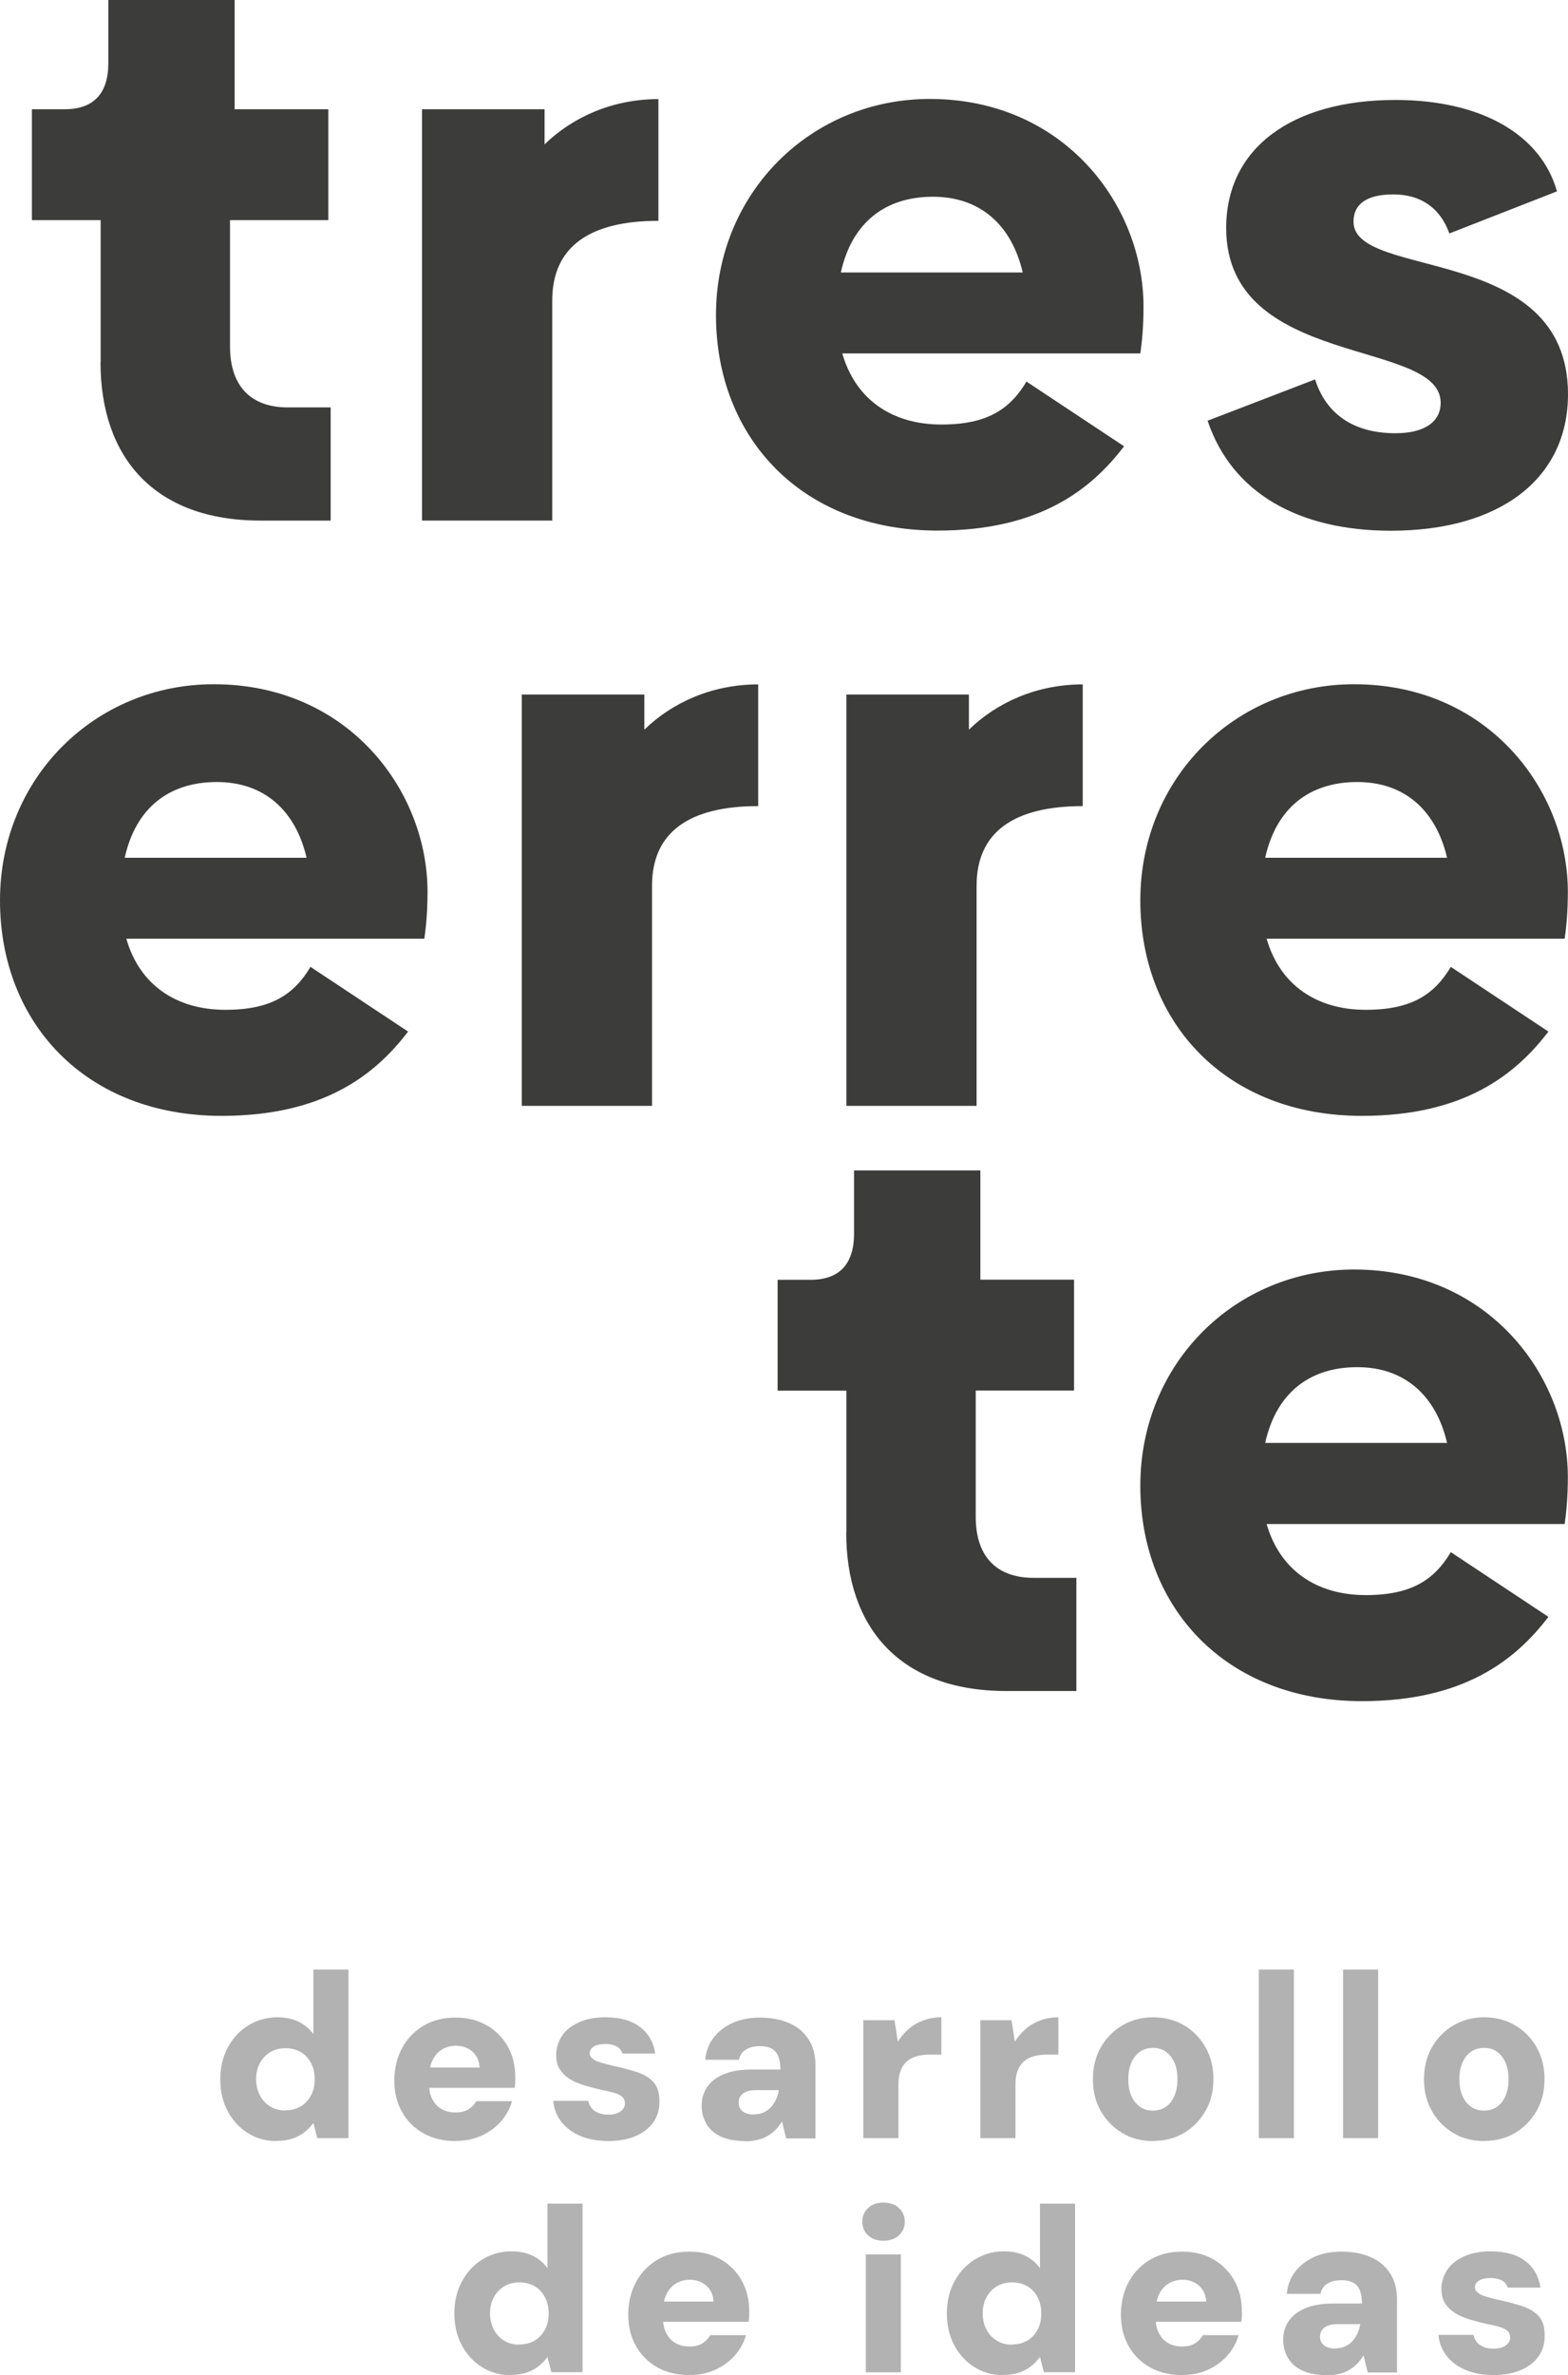
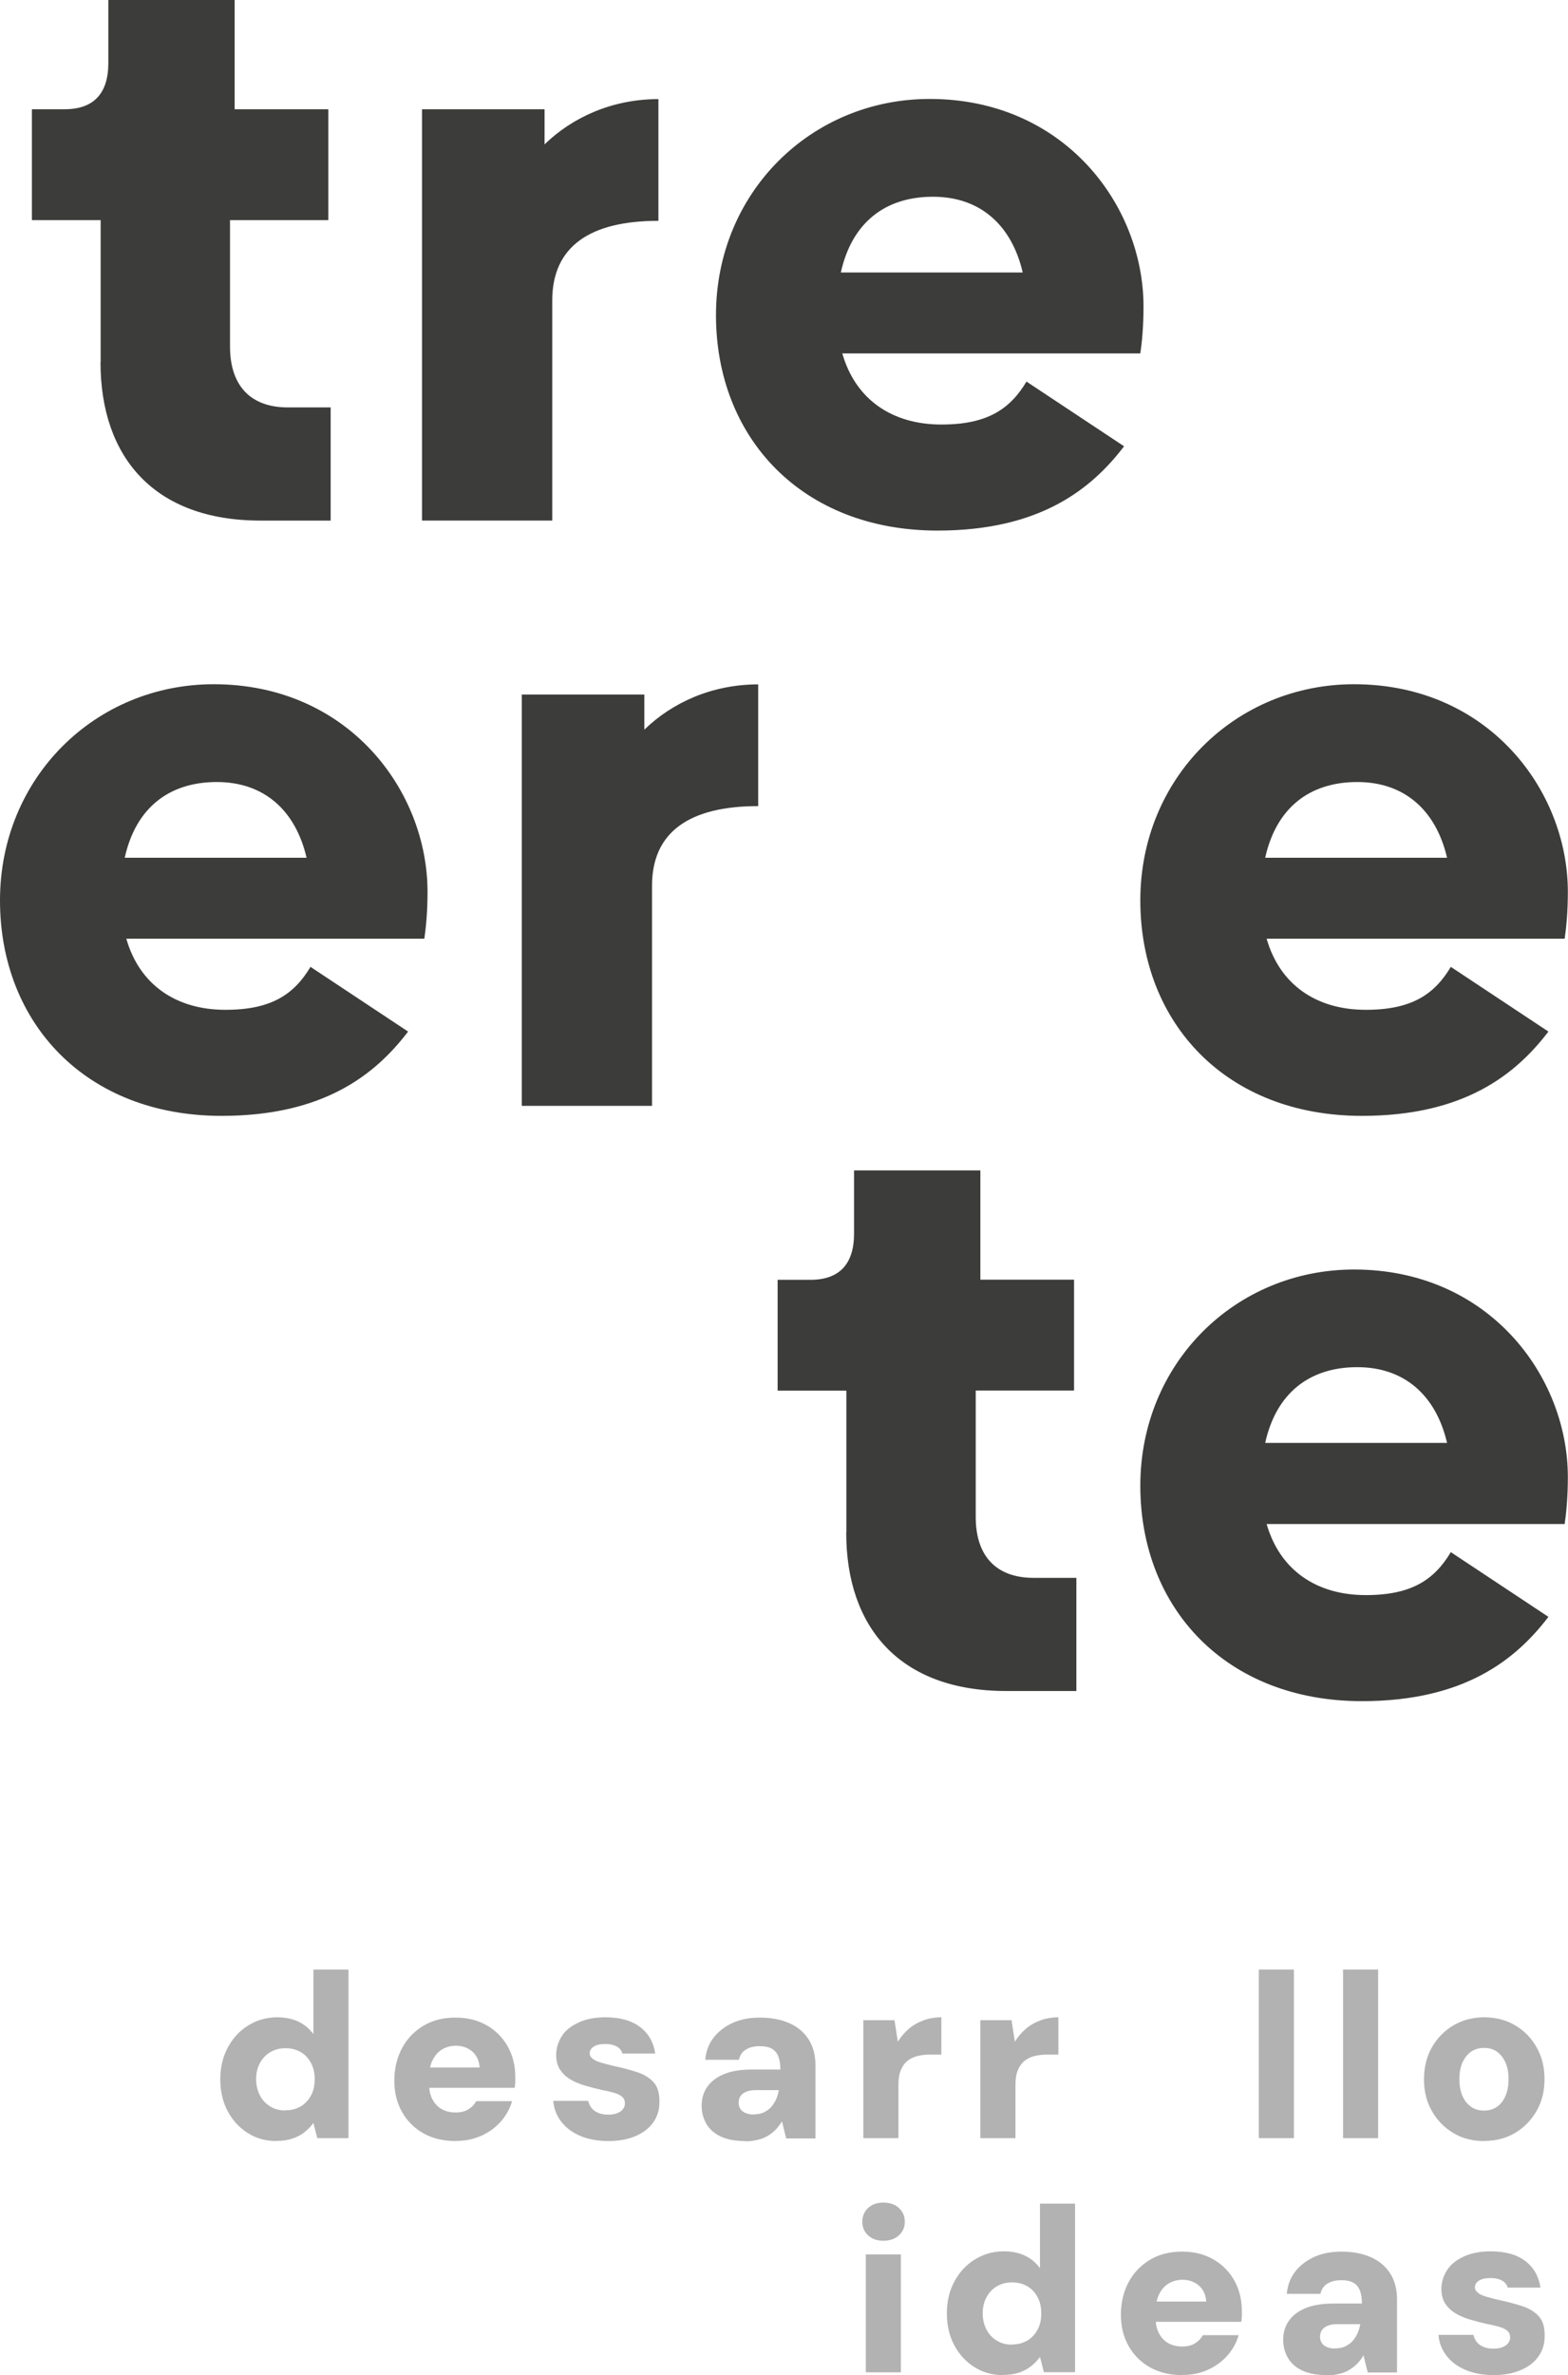
<svg xmlns="http://www.w3.org/2000/svg" id="Capa_2" data-name="Capa 2" viewBox="0 0 108.12 163.7">
  <defs>
    <style>      .cls-1 {        fill: #b2b2b2;      }      .cls-2 {        fill: #3c3c3b;      }    </style>
  </defs>
  <g id="Capa_1-2" data-name="Capa 1">
    <g>
      <g>
        <path class="cls-2" d="M6.94,24.96v-9.79H2.2v-7.64h2.26c1.99,0,3.01-1.08,3.01-3.18V0h8.71v7.53h6.46v7.64h-6.78v8.71c0,2.74,1.45,4.2,3.98,4.2h2.96v7.8h-4.84c-7.32,0-11.03-4.36-11.03-10.92Z" />
        <path class="cls-2" d="M45.4,6.83v8.39c-4.74,0-7.32,1.78-7.32,5.49v15.17h-8.98V7.53h8.45v2.42c1.94-1.88,4.68-3.12,7.86-3.12Z" />
        <path class="cls-2" d="M64.92,29.26c3.17,0,4.73-1.07,5.86-2.96l6.73,4.46c-2.26,2.96-5.81,5.81-12.86,5.81-9.36,0-15.28-6.4-15.28-14.85s6.56-14.9,14.74-14.9c9.26,0,14.74,7.32,14.74,14.31,0,1.4-.11,2.48-.22,3.23h-20.55c.91,3.18,3.44,4.9,6.83,4.9ZM70.52,18.78c-.75-3.23-2.9-5.22-6.19-5.22s-5.59,1.78-6.35,5.22h12.54Z" />
-         <path class="cls-2" d="M83.26,29l7.42-2.85c.75,2.37,2.64,3.71,5.54,3.71,2.04,0,3.12-.81,3.12-2.1,0-4.46-14.79-2.31-14.79-12.05,0-5.49,4.52-8.82,11.67-8.82,5.81,0,10.01,2.31,11.14,6.3l-7.42,2.9c-.64-1.78-1.99-2.69-3.87-2.69s-2.74.7-2.74,1.88c0,4.04,14.79,1.45,14.79,11.89,0,5.86-4.74,9.41-12.21,9.41-6.4,0-10.98-2.63-12.64-7.58Z" />
        <path class="cls-2" d="M15.55,69.6c3.17,0,4.73-1.07,5.86-2.96l6.73,4.46c-2.26,2.96-5.81,5.81-12.86,5.81-9.36,0-15.28-6.4-15.28-14.85s6.56-14.9,14.74-14.9c9.26,0,14.74,7.32,14.74,14.31,0,1.4-.11,2.48-.22,3.23H8.71c.91,3.18,3.44,4.9,6.83,4.9ZM21.14,59.12c-.75-3.23-2.9-5.22-6.19-5.22s-5.59,1.78-6.35,5.22h12.54Z" />
        <path class="cls-2" d="M52.28,47.17v8.39c-4.74,0-7.32,1.78-7.32,5.49v15.17h-8.98v-28.35h8.45v2.42c1.94-1.88,4.68-3.12,7.86-3.12Z" />
-         <path class="cls-2" d="M74.66,47.17v8.39c-4.74,0-7.32,1.78-7.32,5.49v15.17h-8.98v-28.35h8.45v2.42c1.94-1.88,4.68-3.12,7.86-3.12Z" />
        <path class="cls-2" d="M94.18,69.6c3.17,0,4.73-1.07,5.86-2.96l6.73,4.46c-2.26,2.96-5.81,5.81-12.86,5.81-9.36,0-15.28-6.4-15.28-14.85s6.56-14.9,14.74-14.9c9.26,0,14.74,7.32,14.74,14.31,0,1.4-.11,2.48-.22,3.23h-20.55c.91,3.18,3.44,4.9,6.83,4.9ZM99.78,59.12c-.75-3.23-2.9-5.22-6.19-5.22s-5.59,1.78-6.35,5.22h12.54Z" />
        <path class="cls-2" d="M58.36,105.64v-9.79h-4.74v-7.64h2.26c1.99,0,3.01-1.08,3.01-3.18v-4.36h8.71v7.53h6.46v7.64h-6.78v8.71c0,2.74,1.45,4.2,3.98,4.2h2.96v7.8h-4.84c-7.32,0-11.03-4.36-11.03-10.92Z" />
        <path class="cls-2" d="M94.18,109.94c3.17,0,4.73-1.07,5.86-2.96l6.73,4.46c-2.26,2.96-5.81,5.81-12.86,5.81-9.36,0-15.28-6.4-15.28-14.85s6.56-14.9,14.74-14.9c9.26,0,14.74,7.32,14.74,14.31,0,1.4-.11,2.48-.22,3.23h-20.55c.91,3.18,3.44,4.9,6.83,4.9ZM99.78,99.45c-.75-3.23-2.9-5.22-6.19-5.22s-5.59,1.78-6.35,5.22h12.54Z" />
      </g>
      <g>
        <path class="cls-1" d="M19.05,147.57c-.72,0-1.38-.18-1.96-.55-.59-.37-1.05-.87-1.39-1.51-.34-.64-.51-1.37-.51-2.19s.17-1.56.52-2.2c.34-.64.81-1.15,1.41-1.52.6-.37,1.26-.56,1.99-.56.56,0,1.05.1,1.47.3.42.2.76.49,1.03.86v-4.45h2.42v11.62h-2.15l-.27-1.05c-.16.23-.36.43-.59.62-.23.19-.51.34-.83.45s-.7.17-1.15.17ZM19.68,145.45c.4,0,.75-.09,1.06-.27.3-.18.54-.44.71-.76.17-.32.25-.69.25-1.11s-.08-.79-.25-1.11c-.17-.32-.4-.58-.71-.76-.31-.18-.66-.27-1.06-.27s-.73.09-1.04.27-.55.44-.72.76c-.17.32-.26.69-.26,1.1s.09.79.26,1.12c.17.33.41.58.72.77s.65.27,1.04.27Z" />
        <path class="cls-1" d="M31.43,147.57c-.84,0-1.58-.17-2.21-.52-.63-.35-1.13-.84-1.49-1.47s-.54-1.35-.54-2.17.18-1.59.53-2.24c.35-.66.85-1.17,1.48-1.55.64-.38,1.37-.56,2.21-.56s1.53.18,2.15.53c.61.35,1.1.84,1.44,1.44s.53,1.31.53,2.1c0,.11,0,.23,0,.36,0,.13-.02.27-.04.41h-6.57v-1.4h4.15c-.02-.45-.19-.82-.49-1.09-.31-.27-.69-.41-1.14-.41-.34,0-.66.08-.93.24-.28.16-.5.4-.67.73-.17.32-.25.73-.25,1.23v.48c0,.38.07.71.22,1,.15.29.36.52.63.68.28.16.6.24.98.24.35,0,.65-.07.88-.22.23-.14.41-.33.54-.56h2.47c-.15.52-.41.98-.77,1.4-.37.41-.81.74-1.34.98-.53.24-1.11.36-1.74.36Z" />
        <path class="cls-1" d="M41.98,147.57c-.76,0-1.42-.12-1.98-.36s-.99-.57-1.31-.99c-.32-.42-.5-.89-.54-1.42h2.41c.04.18.12.35.23.49.11.14.27.26.47.34.2.08.42.12.67.12.27,0,.49-.04.65-.11.17-.07.29-.16.38-.28.09-.12.13-.24.13-.37,0-.2-.06-.36-.19-.47s-.3-.2-.54-.27c-.24-.07-.52-.14-.86-.2-.39-.09-.77-.19-1.15-.3s-.72-.25-1.02-.43-.53-.4-.71-.67c-.18-.27-.27-.61-.27-1.01,0-.48.14-.92.4-1.32s.66-.7,1.16-.93c.51-.23,1.12-.35,1.84-.35,1.02,0,1.82.23,2.4.68.58.45.92,1.06,1.03,1.82h-2.26c-.06-.22-.2-.38-.4-.49-.2-.11-.46-.17-.77-.17-.35,0-.63.06-.81.18-.18.12-.28.27-.28.47,0,.13.06.24.19.35s.3.19.54.27c.24.07.53.15.87.23.66.14,1.22.29,1.7.45.48.16.85.4,1.12.7.27.31.4.75.39,1.33.01.53-.13,1-.41,1.4-.28.41-.69.73-1.22.96-.53.23-1.16.35-1.89.35Z" />
        <path class="cls-1" d="M51.37,147.57c-.68,0-1.24-.11-1.69-.32-.45-.22-.77-.51-.98-.88s-.32-.78-.32-1.23c0-.48.12-.91.37-1.28s.62-.67,1.14-.89c.51-.22,1.17-.33,1.95-.33h1.97c0-.37-.05-.67-.14-.9-.09-.24-.24-.41-.44-.53-.2-.12-.49-.18-.84-.18-.38,0-.69.07-.95.23-.26.15-.42.39-.49.71h-2.32c.05-.58.24-1.09.57-1.52.33-.43.77-.77,1.31-1.02.55-.25,1.18-.37,1.89-.37.77,0,1.45.13,2.02.38.57.25,1.01.62,1.33,1.11s.48,1.09.48,1.81v5.03h-2.02l-.29-1.18c-.12.2-.26.39-.42.56-.16.17-.35.31-.56.44s-.45.22-.71.28c-.26.06-.54.1-.86.1ZM51.97,145.73c.26,0,.49-.04.68-.13.19-.09.36-.2.5-.35s.25-.33.35-.52c.09-.2.16-.42.2-.65v-.02h-1.57c-.27,0-.49.03-.67.11-.18.07-.31.17-.4.3-.08.13-.13.28-.13.45,0,.18.05.34.14.46.09.12.22.22.37.27.15.06.33.09.52.09Z" />
        <path class="cls-1" d="M59.53,147.37v-8.13h2.15l.23,1.48c.21-.34.47-.64.76-.89.29-.25.63-.44,1.01-.58.38-.14.79-.21,1.23-.21v2.57h-.81c-.32,0-.61.04-.88.11-.26.07-.49.19-.68.35-.19.16-.33.38-.44.65s-.15.62-.15,1.02v3.63h-2.42Z" />
        <path class="cls-1" d="M67.6,147.37v-8.13h2.15l.23,1.48c.21-.34.47-.64.76-.89.29-.25.63-.44,1.01-.58.38-.14.79-.21,1.23-.21v2.57h-.81c-.32,0-.61.04-.88.11-.26.07-.49.19-.68.35-.19.16-.33.38-.44.65s-.15.62-.15,1.02v3.63h-2.42Z" />
-         <path class="cls-1" d="M79.5,147.57c-.79,0-1.49-.18-2.11-.55-.62-.37-1.12-.87-1.48-1.51-.37-.64-.55-1.37-.55-2.19s.18-1.58.55-2.22c.37-.64.86-1.14,1.49-1.51.63-.37,1.33-.55,2.11-.55s1.51.18,2.13.55c.63.37,1.12.87,1.48,1.51.37.64.55,1.37.55,2.2s-.18,1.56-.55,2.2c-.37.64-.86,1.14-1.48,1.51-.62.37-1.33.55-2.13.55ZM79.5,145.47c.32,0,.61-.08.86-.24s.45-.4.6-.73c.15-.32.23-.72.23-1.19s-.07-.87-.23-1.19c-.15-.32-.35-.56-.6-.73s-.53-.24-.86-.24-.61.08-.86.24c-.25.16-.45.4-.61.73-.15.32-.23.72-.23,1.19s.08.87.23,1.19c.15.32.35.56.61.73.25.16.53.24.85.24Z" />
        <path class="cls-1" d="M86.8,147.37v-11.62h2.42v11.62h-2.42Z" />
        <path class="cls-1" d="M92.61,147.37v-11.62h2.42v11.62h-2.42Z" />
        <path class="cls-1" d="M102.33,147.57c-.79,0-1.49-.18-2.11-.55-.62-.37-1.12-.87-1.48-1.51-.37-.64-.55-1.37-.55-2.19s.18-1.58.55-2.22c.37-.64.86-1.14,1.49-1.51.63-.37,1.33-.55,2.11-.55s1.51.18,2.13.55c.63.37,1.12.87,1.48,1.51.37.64.55,1.37.55,2.2s-.18,1.56-.55,2.2c-.37.64-.86,1.14-1.48,1.51-.62.37-1.33.55-2.13.55ZM102.33,145.47c.32,0,.61-.08.86-.24s.45-.4.6-.73c.15-.32.23-.72.23-1.19s-.07-.87-.23-1.19c-.15-.32-.35-.56-.6-.73s-.53-.24-.86-.24-.61.08-.86.24c-.25.16-.45.4-.61.73-.15.32-.23.72-.23,1.19s.08.87.23,1.19c.15.32.35.56.61.73.25.16.53.24.85.24Z" />
-         <path class="cls-1" d="M35.19,163.7c-.72,0-1.38-.18-1.96-.55-.59-.37-1.05-.87-1.39-1.51-.34-.64-.51-1.37-.51-2.19s.17-1.56.52-2.2c.34-.64.81-1.15,1.41-1.52.6-.37,1.26-.56,1.99-.56.56,0,1.05.1,1.47.3.42.2.76.49,1.03.86v-4.45h2.42v11.62h-2.15l-.27-1.05c-.16.23-.36.43-.59.62-.23.19-.51.34-.83.45s-.7.17-1.15.17ZM35.81,161.59c.4,0,.75-.09,1.06-.27.3-.18.54-.44.71-.76.17-.32.25-.69.25-1.11s-.08-.79-.25-1.11c-.17-.32-.4-.58-.71-.76-.31-.18-.66-.27-1.06-.27s-.73.09-1.04.27-.55.44-.72.76c-.17.32-.26.69-.26,1.1s.09.79.26,1.12c.17.33.41.58.72.77s.65.27,1.04.27Z" />
-         <path class="cls-1" d="M47.56,163.7c-.84,0-1.58-.17-2.21-.52-.63-.35-1.13-.84-1.49-1.47s-.54-1.35-.54-2.17.18-1.59.53-2.24c.35-.66.85-1.17,1.48-1.55.64-.38,1.37-.56,2.21-.56s1.53.18,2.15.53c.61.35,1.1.84,1.44,1.44s.53,1.31.53,2.1c0,.11,0,.23,0,.36,0,.13-.02.27-.04.41h-6.57v-1.4h4.15c-.02-.45-.19-.82-.49-1.09-.31-.27-.69-.41-1.14-.41-.34,0-.66.08-.93.24-.28.16-.5.4-.67.73-.17.32-.25.73-.25,1.23v.48c0,.38.07.71.22,1,.15.29.36.52.63.68.28.16.6.24.98.24.35,0,.65-.07.88-.22.23-.14.41-.33.54-.56h2.47c-.15.52-.41.98-.77,1.4-.37.41-.81.74-1.34.98-.53.24-1.11.36-1.74.36Z" />
        <path class="cls-1" d="M60.91,154.44c-.43,0-.78-.12-1.05-.37-.27-.25-.4-.56-.4-.94s.14-.71.4-.95c.27-.25.62-.37,1.05-.37s.8.12,1.07.37c.27.25.41.56.41.95s-.14.69-.41.94c-.27.25-.63.37-1.07.37ZM59.7,163.51v-8.13h2.42v8.13h-2.42Z" />
        <path class="cls-1" d="M69.15,163.7c-.72,0-1.38-.18-1.96-.55-.59-.37-1.05-.87-1.39-1.51-.34-.64-.51-1.37-.51-2.19s.17-1.56.52-2.2c.34-.64.81-1.15,1.41-1.52.6-.37,1.26-.56,1.99-.56.56,0,1.05.1,1.47.3.42.2.76.49,1.03.86v-4.45h2.42v11.62h-2.15l-.27-1.05c-.16.23-.36.43-.59.62-.23.19-.51.34-.83.45s-.7.17-1.15.17ZM69.78,161.59c.4,0,.75-.09,1.06-.27.3-.18.54-.44.71-.76.17-.32.25-.69.25-1.11s-.08-.79-.25-1.11c-.17-.32-.4-.58-.71-.76-.31-.18-.66-.27-1.06-.27s-.73.09-1.04.27-.55.44-.72.76c-.17.32-.26.69-.26,1.1s.09.79.26,1.12c.17.33.41.58.72.77s.65.27,1.04.27Z" />
        <path class="cls-1" d="M81.53,163.7c-.84,0-1.58-.17-2.21-.52-.63-.35-1.13-.84-1.49-1.47s-.54-1.35-.54-2.17.18-1.59.53-2.24c.35-.66.85-1.17,1.48-1.55.64-.38,1.37-.56,2.21-.56s1.53.18,2.15.53c.61.35,1.1.84,1.44,1.44s.53,1.31.53,2.1c0,.11,0,.23,0,.36,0,.13-.02.27-.04.41h-6.57v-1.4h4.15c-.02-.45-.19-.82-.49-1.09-.31-.27-.69-.41-1.14-.41-.34,0-.66.08-.93.24-.28.16-.5.4-.67.73-.17.32-.25.73-.25,1.23v.48c0,.38.07.71.22,1,.15.29.36.52.63.68.28.16.6.24.98.24.35,0,.65-.07.88-.22.23-.14.41-.33.54-.56h2.47c-.15.52-.41.98-.77,1.4-.37.41-.81.74-1.34.98-.53.24-1.11.36-1.74.36Z" />
        <path class="cls-1" d="M91.47,163.7c-.68,0-1.24-.11-1.69-.32-.45-.22-.77-.51-.98-.88s-.32-.78-.32-1.23c0-.48.12-.91.37-1.28s.62-.67,1.14-.89c.51-.22,1.17-.33,1.95-.33h1.97c0-.37-.05-.67-.14-.9-.09-.24-.24-.41-.44-.53-.2-.12-.49-.18-.84-.18-.38,0-.69.07-.95.23-.26.15-.42.39-.49.71h-2.32c.05-.58.24-1.09.57-1.52.33-.43.77-.77,1.31-1.02.55-.25,1.18-.37,1.89-.37.77,0,1.45.13,2.02.38.57.25,1.01.62,1.33,1.11s.48,1.09.48,1.81v5.03h-2.02l-.29-1.18c-.12.2-.26.39-.42.56-.16.17-.35.31-.56.44s-.45.22-.71.28c-.26.06-.54.1-.86.1ZM92.06,161.86c.26,0,.49-.04.68-.13.19-.09.36-.2.5-.35s.25-.33.35-.52c.09-.2.16-.42.2-.65v-.02h-1.57c-.27,0-.49.03-.67.11-.18.07-.31.17-.4.3-.08.13-.13.28-.13.45,0,.18.05.34.14.46.09.12.22.22.37.27.15.06.33.09.52.09Z" />
        <path class="cls-1" d="M103.02,163.7c-.76,0-1.42-.12-1.98-.36s-.99-.57-1.31-.99c-.32-.42-.5-.89-.54-1.42h2.41c.04.18.12.35.23.49.11.14.27.26.47.34.2.08.42.12.67.12.27,0,.49-.04.65-.11.17-.07.29-.16.38-.28.09-.12.13-.24.13-.37,0-.2-.06-.36-.19-.47s-.3-.2-.54-.27c-.24-.07-.52-.14-.86-.2-.39-.09-.77-.19-1.15-.3s-.72-.25-1.02-.43-.53-.4-.71-.67c-.18-.27-.27-.61-.27-1.01,0-.48.14-.92.4-1.32s.66-.7,1.16-.93c.51-.23,1.12-.35,1.84-.35,1.02,0,1.82.23,2.4.68.58.45.92,1.06,1.03,1.82h-2.26c-.06-.22-.2-.38-.4-.49-.2-.11-.46-.17-.77-.17-.35,0-.63.06-.81.18-.18.12-.28.27-.28.47,0,.13.06.24.19.35s.3.19.54.27c.24.07.53.15.87.23.66.14,1.22.29,1.7.45.48.16.85.4,1.12.7.27.31.4.75.39,1.33.01.53-.13,1-.41,1.4-.28.41-.69.73-1.22.96-.53.23-1.16.35-1.89.35Z" />
      </g>
    </g>
  </g>
</svg>